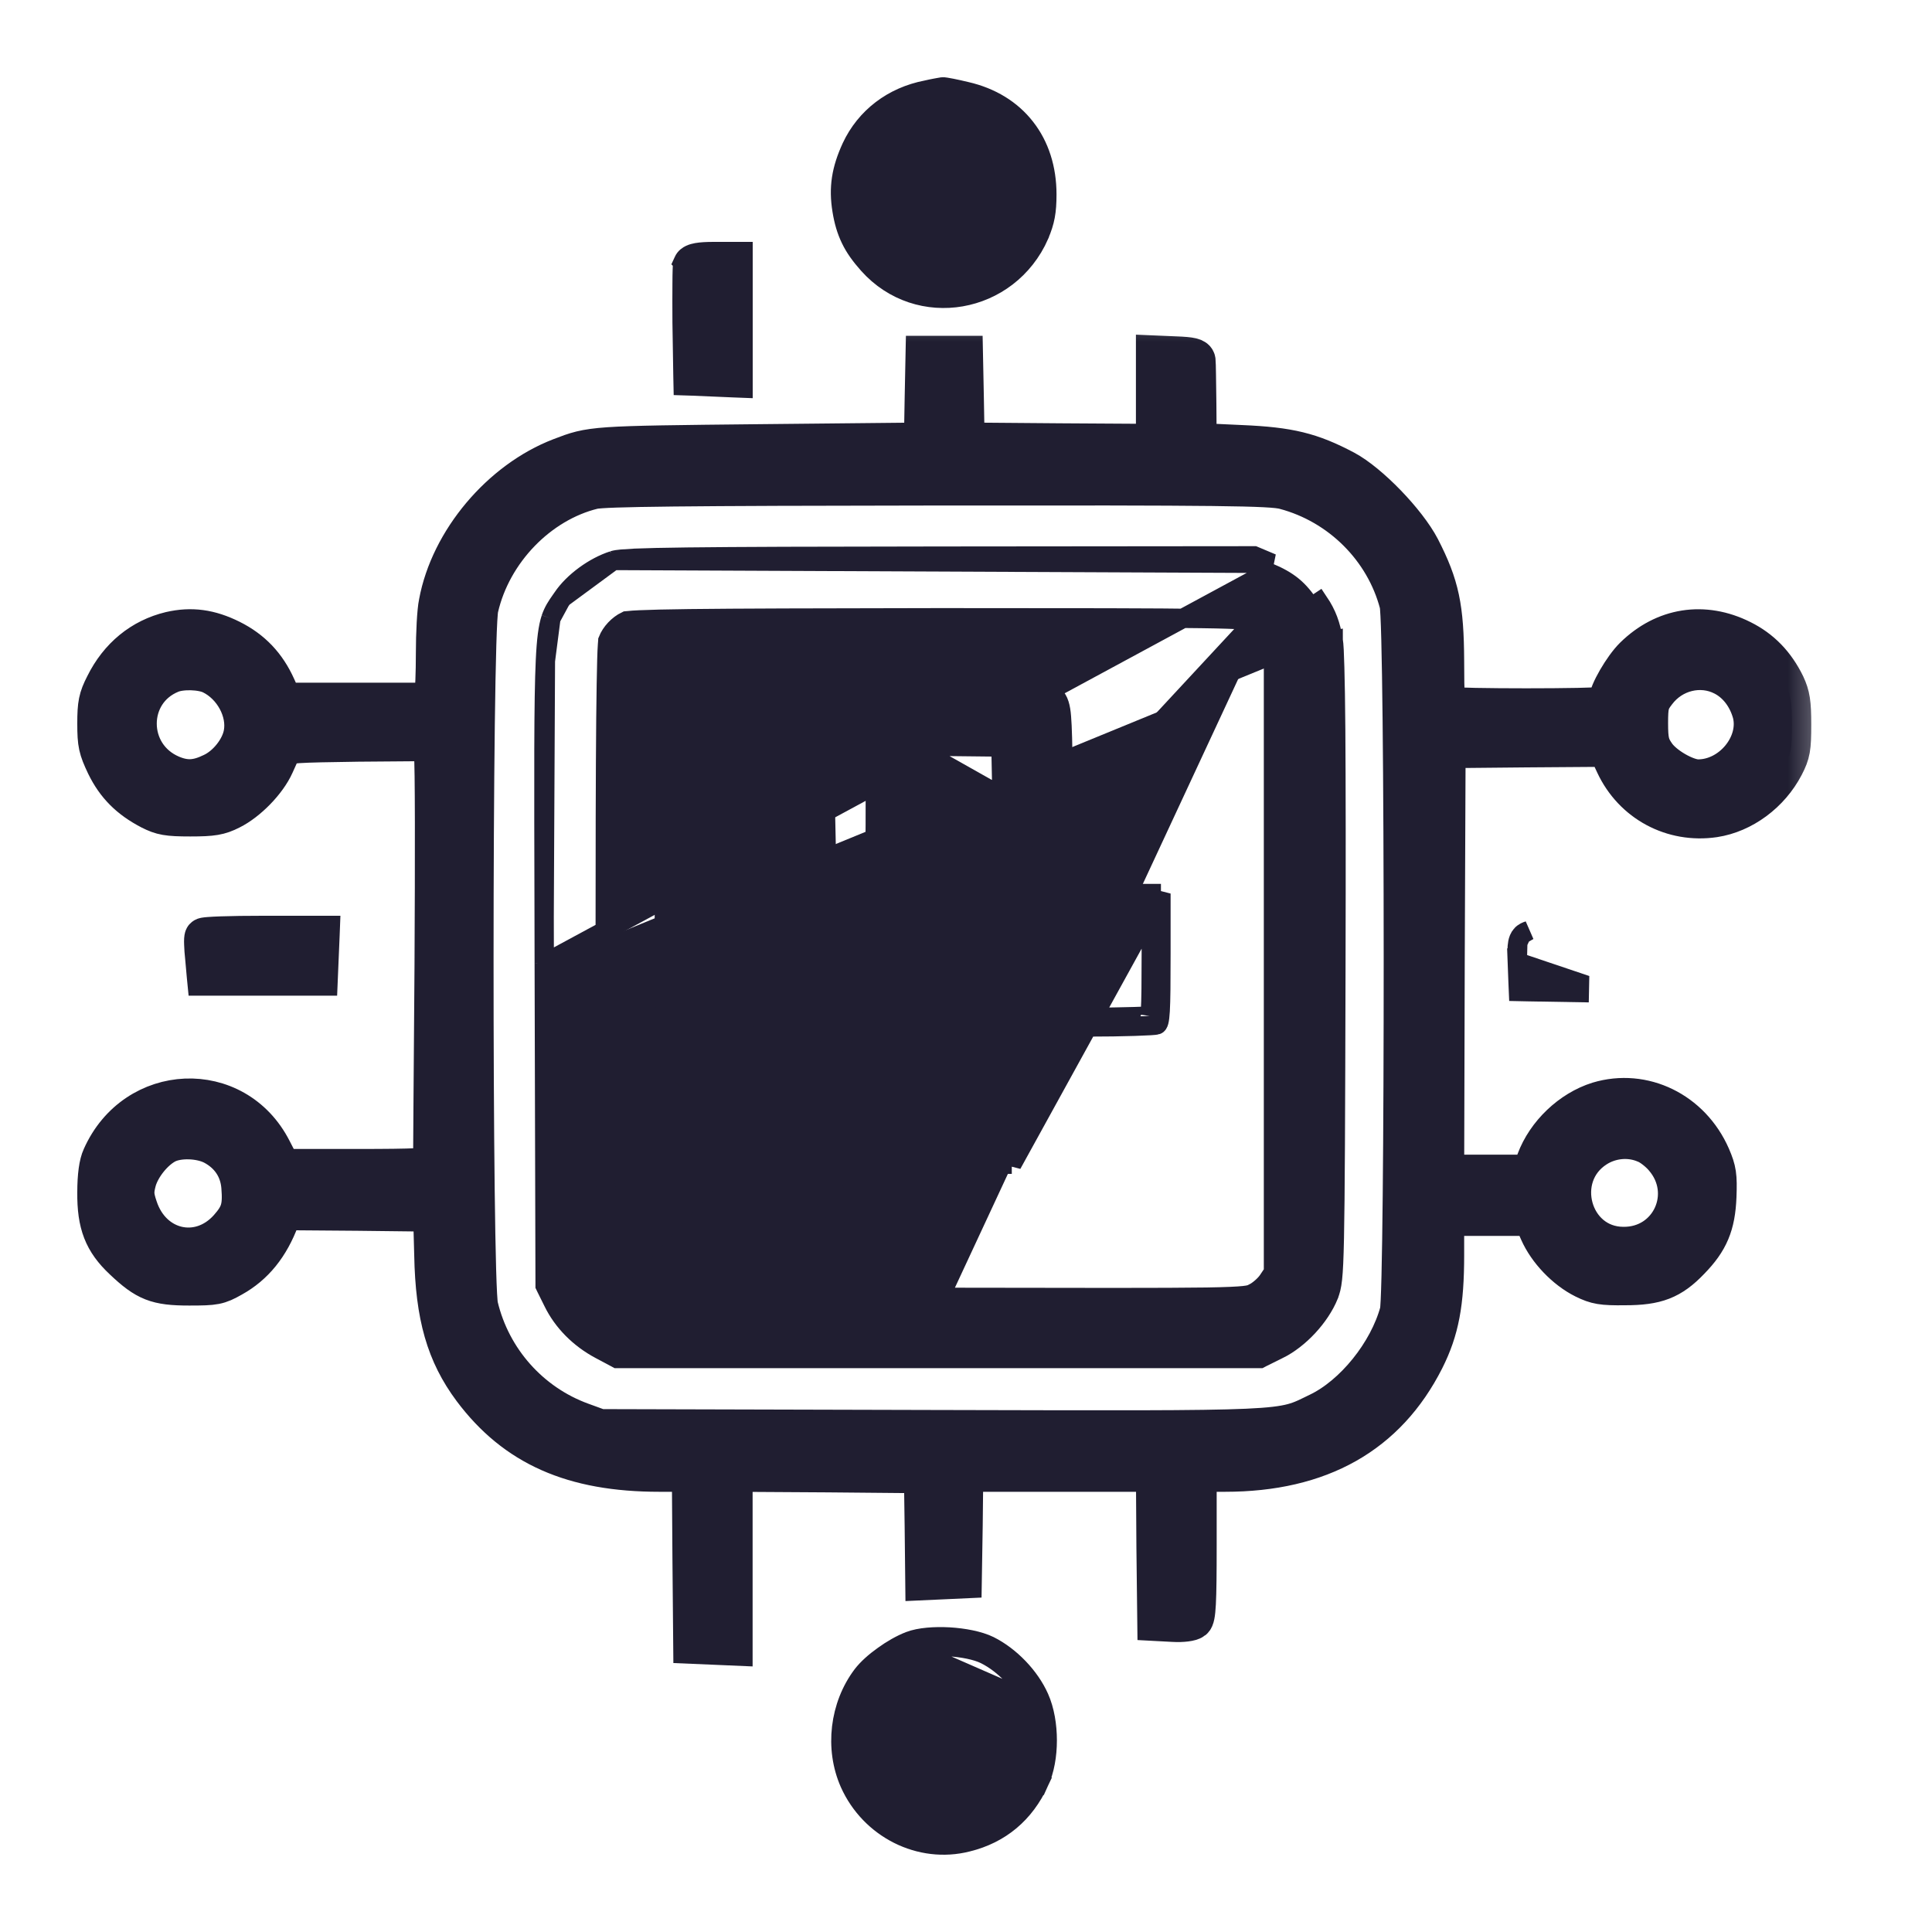
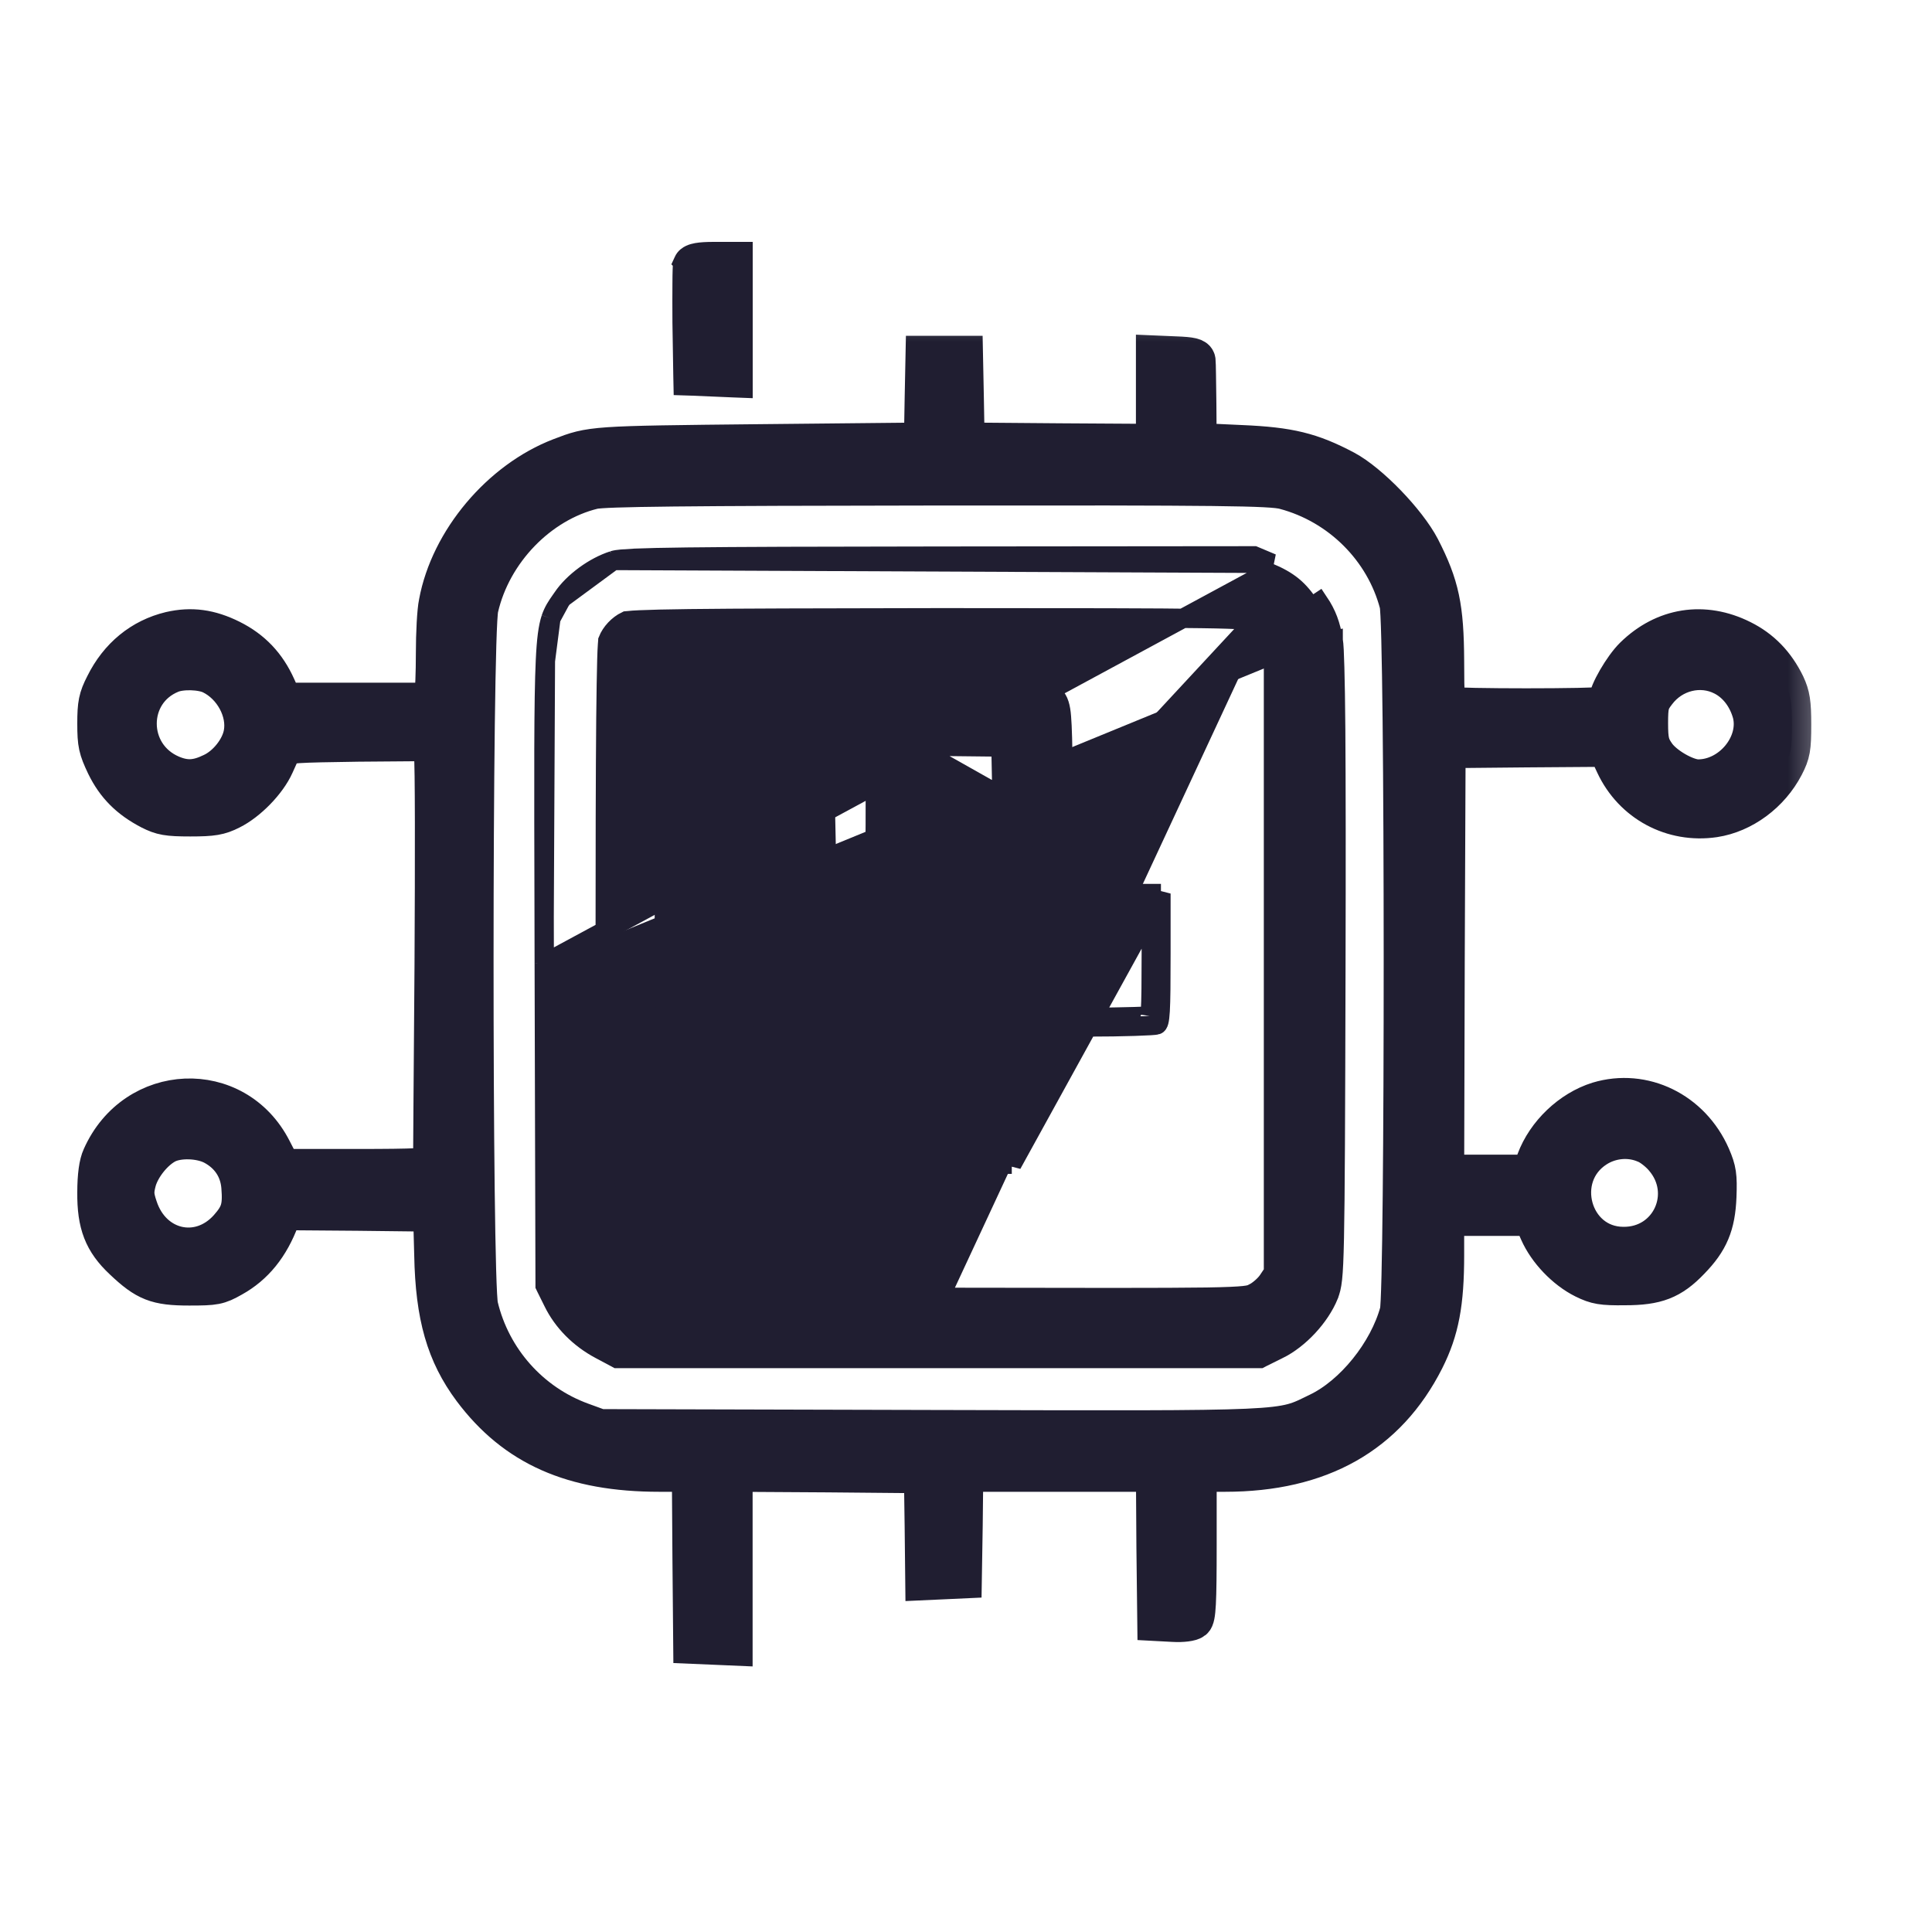
<svg xmlns="http://www.w3.org/2000/svg" width="20" height="20" viewBox="0 0 20 20" fill="none">
-   <path d="M8.815 1.523L8.815 1.523L8.815 1.523C8.96 1.213 9.241 0.999 9.59 0.932C9.624 0.924 9.658 0.917 9.685 0.912L9.718 0.906C9.726 0.904 9.729 0.904 9.731 0.903C9.731 0.903 9.731 0.903 9.731 0.903C9.744 0.9 9.755 0.9 9.759 0.9C9.764 0.9 9.769 0.9 9.772 0.9C9.78 0.901 9.788 0.902 9.795 0.903C9.81 0.905 9.829 0.909 9.85 0.913C9.893 0.921 9.947 0.934 10.003 0.947C10.26 1.006 10.47 1.135 10.615 1.321C10.761 1.507 10.837 1.745 10.837 2.013C10.837 2.192 10.818 2.293 10.759 2.431L10.759 2.431L10.759 2.433C10.443 3.152 9.508 3.319 8.988 2.736C8.909 2.647 8.849 2.565 8.806 2.475C8.762 2.384 8.735 2.29 8.717 2.179L8.717 2.179L8.717 2.179C8.678 1.942 8.709 1.754 8.815 1.523Z" fill="#201E31" stroke="#201E31" stroke-width="0.2" />
  <path d="M7.071 2.716L7.07 2.715L7.076 2.702C7.092 2.664 7.124 2.645 7.145 2.635C7.167 2.625 7.19 2.619 7.213 2.615C7.258 2.607 7.317 2.604 7.388 2.604H7.592H7.692V2.704V3.308V3.914V4.018L7.588 4.014L7.378 4.005L7.378 4.005L7.166 3.996L7.072 3.993L7.07 3.898L7.061 3.339H7.061L7.061 3.338C7.06 3.185 7.06 3.041 7.061 2.932C7.061 2.878 7.062 2.832 7.063 2.798C7.064 2.781 7.065 2.767 7.065 2.755C7.066 2.75 7.066 2.744 7.067 2.739L7.067 2.739C7.067 2.735 7.068 2.726 7.071 2.716Z" fill="#201E31" stroke="#201E31" stroke-width="0.2" />
  <mask id="path-3-outside-1_318_77" maskUnits="userSpaceOnUse" x="0" y="3.042" width="19" height="15" fill="black">
    <rect fill="white" y="3.042" width="19" height="15" />
-     <path d="M9.565 4.123L9.557 4.574L7.868 4.591C6.121 4.609 6.124 4.609 5.801 4.733C5.181 4.971 4.654 5.595 4.535 6.24C4.517 6.322 4.505 6.557 4.505 6.763C4.505 6.967 4.497 7.164 4.488 7.199L4.47 7.267H3.702H2.933L2.863 7.111C2.761 6.884 2.61 6.725 2.392 6.616C2.173 6.507 1.981 6.481 1.763 6.531C1.466 6.602 1.227 6.796 1.082 7.09C1.012 7.226 1 7.29 1 7.49C1 7.702 1.012 7.752 1.093 7.923C1.195 8.132 1.335 8.273 1.556 8.388C1.673 8.447 1.734 8.459 1.97 8.459C2.202 8.459 2.272 8.447 2.389 8.388C2.566 8.3 2.767 8.094 2.846 7.917C2.878 7.844 2.916 7.761 2.93 7.738C2.951 7.699 3.073 7.694 3.711 7.685L4.468 7.679L4.485 7.817C4.497 7.897 4.497 8.871 4.491 9.989C4.482 11.105 4.476 12.038 4.476 12.056C4.476 12.085 4.302 12.094 3.699 12.094H2.919L2.82 11.902C2.438 11.152 1.396 11.196 1.05 11.976C1.018 12.044 1 12.17 1 12.344C0.997 12.671 1.067 12.853 1.274 13.047C1.51 13.271 1.62 13.315 1.958 13.315C2.226 13.315 2.261 13.309 2.406 13.227C2.633 13.101 2.794 12.903 2.901 12.615L2.933 12.535L3.705 12.541L4.476 12.55L4.488 12.992C4.5 13.624 4.613 14.016 4.887 14.384C5.332 14.978 5.929 15.243 6.826 15.243H7.155L7.161 16.132L7.169 17.024L7.382 17.033L7.591 17.042V16.141V15.243L8.576 15.249L9.557 15.258L9.565 15.811L9.571 16.365L9.769 16.356L9.964 16.347L9.973 15.794L9.979 15.243H10.969H11.959L11.964 16.014L11.973 16.788L12.142 16.797C12.244 16.803 12.328 16.791 12.354 16.771C12.387 16.744 12.395 16.597 12.395 15.991V15.243H12.681C13.668 15.243 14.358 14.852 14.751 14.075C14.905 13.769 14.957 13.489 14.957 12.992V12.594H15.409H15.86L15.93 12.753C16.017 12.95 16.203 13.145 16.398 13.242C16.524 13.304 16.585 13.315 16.821 13.312C17.147 13.312 17.301 13.254 17.499 13.047C17.694 12.847 17.764 12.682 17.776 12.388C17.784 12.17 17.776 12.114 17.714 11.97C17.508 11.499 17.013 11.258 16.544 11.399C16.259 11.488 16.003 11.732 15.898 12.014L15.848 12.153H15.403H14.957L14.963 9.951L14.972 7.752L15.802 7.744L16.634 7.738L16.716 7.914C16.902 8.312 17.313 8.532 17.746 8.468C18.043 8.423 18.326 8.214 18.474 7.929C18.541 7.799 18.55 7.747 18.55 7.502C18.55 7.273 18.538 7.199 18.486 7.087C18.381 6.872 18.233 6.719 18.032 6.619C17.639 6.422 17.225 6.487 16.911 6.796C16.8 6.905 16.646 7.17 16.646 7.255C16.646 7.276 16.626 7.299 16.599 7.308C16.541 7.331 15.062 7.331 15.004 7.308C14.963 7.293 14.957 7.223 14.957 6.843C14.954 6.287 14.908 6.063 14.707 5.671C14.564 5.398 14.177 4.997 13.924 4.862C13.574 4.677 13.347 4.621 12.85 4.6L12.395 4.579L12.392 4.179C12.389 3.958 12.387 3.758 12.384 3.735C12.381 3.699 12.331 3.688 12.171 3.682L11.959 3.673V4.132V4.588L10.977 4.582L9.993 4.574L9.985 4.123L9.976 3.676H9.775H9.574L9.565 4.123ZM13.298 5.074C13.874 5.227 14.331 5.683 14.48 6.251C14.538 6.469 14.538 13.362 14.483 13.58C14.369 14.001 14.014 14.443 13.644 14.619C13.245 14.811 13.417 14.805 9.635 14.796L6.209 14.787L6.022 14.719C5.489 14.525 5.088 14.072 4.957 13.521C4.893 13.248 4.893 6.572 4.96 6.295C5.094 5.71 5.577 5.209 6.142 5.071C6.261 5.045 7.047 5.036 9.717 5.033C12.631 5.03 13.161 5.036 13.298 5.074ZM2.188 6.987C2.412 7.096 2.558 7.364 2.514 7.596C2.485 7.752 2.348 7.926 2.194 7.997C2.037 8.073 1.923 8.079 1.775 8.017C1.306 7.817 1.306 7.164 1.772 6.975C1.879 6.931 2.086 6.937 2.188 6.987ZM17.84 7.002C17.982 7.075 18.087 7.214 18.134 7.384C18.215 7.705 17.924 8.061 17.578 8.061C17.455 8.061 17.22 7.926 17.141 7.805C17.08 7.717 17.068 7.664 17.068 7.487C17.068 7.302 17.077 7.264 17.15 7.17C17.313 6.952 17.607 6.881 17.84 7.002ZM2.205 11.858C2.374 11.947 2.476 12.097 2.491 12.285C2.508 12.497 2.485 12.574 2.363 12.712C2.063 13.047 1.574 12.936 1.431 12.497C1.39 12.376 1.39 12.332 1.419 12.223C1.46 12.079 1.594 11.911 1.725 11.844C1.847 11.782 2.069 11.788 2.205 11.858ZM17.033 11.841C17.086 11.861 17.17 11.926 17.22 11.985C17.54 12.353 17.289 12.906 16.803 12.9C16.267 12.897 16.07 12.176 16.524 11.885C16.675 11.788 16.87 11.77 17.033 11.841Z" />
  </mask>
  <path d="M9.565 4.123L9.557 4.574L7.868 4.591C6.121 4.609 6.124 4.609 5.801 4.733C5.181 4.971 4.654 5.595 4.535 6.24C4.517 6.322 4.505 6.557 4.505 6.763C4.505 6.967 4.497 7.164 4.488 7.199L4.47 7.267H3.702H2.933L2.863 7.111C2.761 6.884 2.61 6.725 2.392 6.616C2.173 6.507 1.981 6.481 1.763 6.531C1.466 6.602 1.227 6.796 1.082 7.09C1.012 7.226 1 7.29 1 7.49C1 7.702 1.012 7.752 1.093 7.923C1.195 8.132 1.335 8.273 1.556 8.388C1.673 8.447 1.734 8.459 1.97 8.459C2.202 8.459 2.272 8.447 2.389 8.388C2.566 8.3 2.767 8.094 2.846 7.917C2.878 7.844 2.916 7.761 2.93 7.738C2.951 7.699 3.073 7.694 3.711 7.685L4.468 7.679L4.485 7.817C4.497 7.897 4.497 8.871 4.491 9.989C4.482 11.105 4.476 12.038 4.476 12.056C4.476 12.085 4.302 12.094 3.699 12.094H2.919L2.82 11.902C2.438 11.152 1.396 11.196 1.05 11.976C1.018 12.044 1 12.17 1 12.344C0.997 12.671 1.067 12.853 1.274 13.047C1.51 13.271 1.62 13.315 1.958 13.315C2.226 13.315 2.261 13.309 2.406 13.227C2.633 13.101 2.794 12.903 2.901 12.615L2.933 12.535L3.705 12.541L4.476 12.55L4.488 12.992C4.5 13.624 4.613 14.016 4.887 14.384C5.332 14.978 5.929 15.243 6.826 15.243H7.155L7.161 16.132L7.169 17.024L7.382 17.033L7.591 17.042V16.141V15.243L8.576 15.249L9.557 15.258L9.565 15.811L9.571 16.365L9.769 16.356L9.964 16.347L9.973 15.794L9.979 15.243H10.969H11.959L11.964 16.014L11.973 16.788L12.142 16.797C12.244 16.803 12.328 16.791 12.354 16.771C12.387 16.744 12.395 16.597 12.395 15.991V15.243H12.681C13.668 15.243 14.358 14.852 14.751 14.075C14.905 13.769 14.957 13.489 14.957 12.992V12.594H15.409H15.86L15.93 12.753C16.017 12.95 16.203 13.145 16.398 13.242C16.524 13.304 16.585 13.315 16.821 13.312C17.147 13.312 17.301 13.254 17.499 13.047C17.694 12.847 17.764 12.682 17.776 12.388C17.784 12.17 17.776 12.114 17.714 11.97C17.508 11.499 17.013 11.258 16.544 11.399C16.259 11.488 16.003 11.732 15.898 12.014L15.848 12.153H15.403H14.957L14.963 9.951L14.972 7.752L15.802 7.744L16.634 7.738L16.716 7.914C16.902 8.312 17.313 8.532 17.746 8.468C18.043 8.423 18.326 8.214 18.474 7.929C18.541 7.799 18.55 7.747 18.55 7.502C18.55 7.273 18.538 7.199 18.486 7.087C18.381 6.872 18.233 6.719 18.032 6.619C17.639 6.422 17.225 6.487 16.911 6.796C16.8 6.905 16.646 7.17 16.646 7.255C16.646 7.276 16.626 7.299 16.599 7.308C16.541 7.331 15.062 7.331 15.004 7.308C14.963 7.293 14.957 7.223 14.957 6.843C14.954 6.287 14.908 6.063 14.707 5.671C14.564 5.398 14.177 4.997 13.924 4.862C13.574 4.677 13.347 4.621 12.85 4.6L12.395 4.579L12.392 4.179C12.389 3.958 12.387 3.758 12.384 3.735C12.381 3.699 12.331 3.688 12.171 3.682L11.959 3.673V4.132V4.588L10.977 4.582L9.993 4.574L9.985 4.123L9.976 3.676H9.775H9.574L9.565 4.123ZM13.298 5.074C13.874 5.227 14.331 5.683 14.48 6.251C14.538 6.469 14.538 13.362 14.483 13.58C14.369 14.001 14.014 14.443 13.644 14.619C13.245 14.811 13.417 14.805 9.635 14.796L6.209 14.787L6.022 14.719C5.489 14.525 5.088 14.072 4.957 13.521C4.893 13.248 4.893 6.572 4.96 6.295C5.094 5.71 5.577 5.209 6.142 5.071C6.261 5.045 7.047 5.036 9.717 5.033C12.631 5.03 13.161 5.036 13.298 5.074ZM2.188 6.987C2.412 7.096 2.558 7.364 2.514 7.596C2.485 7.752 2.348 7.926 2.194 7.997C2.037 8.073 1.923 8.079 1.775 8.017C1.306 7.817 1.306 7.164 1.772 6.975C1.879 6.931 2.086 6.937 2.188 6.987ZM17.84 7.002C17.982 7.075 18.087 7.214 18.134 7.384C18.215 7.705 17.924 8.061 17.578 8.061C17.455 8.061 17.22 7.926 17.141 7.805C17.08 7.717 17.068 7.664 17.068 7.487C17.068 7.302 17.077 7.264 17.15 7.17C17.313 6.952 17.607 6.881 17.84 7.002ZM2.205 11.858C2.374 11.947 2.476 12.097 2.491 12.285C2.508 12.497 2.485 12.574 2.363 12.712C2.063 13.047 1.574 12.936 1.431 12.497C1.39 12.376 1.39 12.332 1.419 12.223C1.46 12.079 1.594 11.911 1.725 11.844C1.847 11.782 2.069 11.788 2.205 11.858ZM17.033 11.841C17.086 11.861 17.17 11.926 17.22 11.985C17.54 12.353 17.289 12.906 16.803 12.9C16.267 12.897 16.07 12.176 16.524 11.885C16.675 11.788 16.87 11.77 17.033 11.841Z" fill="#201E31" />
  <path d="M9.565 4.123L9.557 4.574L7.868 4.591C6.121 4.609 6.124 4.609 5.801 4.733C5.181 4.971 4.654 5.595 4.535 6.24C4.517 6.322 4.505 6.557 4.505 6.763C4.505 6.967 4.497 7.164 4.488 7.199L4.47 7.267H3.702H2.933L2.863 7.111C2.761 6.884 2.61 6.725 2.392 6.616C2.173 6.507 1.981 6.481 1.763 6.531C1.466 6.602 1.227 6.796 1.082 7.09C1.012 7.226 1 7.29 1 7.49C1 7.702 1.012 7.752 1.093 7.923C1.195 8.132 1.335 8.273 1.556 8.388C1.673 8.447 1.734 8.459 1.97 8.459C2.202 8.459 2.272 8.447 2.389 8.388C2.566 8.3 2.767 8.094 2.846 7.917C2.878 7.844 2.916 7.761 2.93 7.738C2.951 7.699 3.073 7.694 3.711 7.685L4.468 7.679L4.485 7.817C4.497 7.897 4.497 8.871 4.491 9.989C4.482 11.105 4.476 12.038 4.476 12.056C4.476 12.085 4.302 12.094 3.699 12.094H2.919L2.82 11.902C2.438 11.152 1.396 11.196 1.05 11.976C1.018 12.044 1 12.17 1 12.344C0.997 12.671 1.067 12.853 1.274 13.047C1.51 13.271 1.62 13.315 1.958 13.315C2.226 13.315 2.261 13.309 2.406 13.227C2.633 13.101 2.794 12.903 2.901 12.615L2.933 12.535L3.705 12.541L4.476 12.55L4.488 12.992C4.5 13.624 4.613 14.016 4.887 14.384C5.332 14.978 5.929 15.243 6.826 15.243H7.155L7.161 16.132L7.169 17.024L7.382 17.033L7.591 17.042V16.141V15.243L8.576 15.249L9.557 15.258L9.565 15.811L9.571 16.365L9.769 16.356L9.964 16.347L9.973 15.794L9.979 15.243H10.969H11.959L11.964 16.014L11.973 16.788L12.142 16.797C12.244 16.803 12.328 16.791 12.354 16.771C12.387 16.744 12.395 16.597 12.395 15.991V15.243H12.681C13.668 15.243 14.358 14.852 14.751 14.075C14.905 13.769 14.957 13.489 14.957 12.992V12.594H15.409H15.86L15.93 12.753C16.017 12.95 16.203 13.145 16.398 13.242C16.524 13.304 16.585 13.315 16.821 13.312C17.147 13.312 17.301 13.254 17.499 13.047C17.694 12.847 17.764 12.682 17.776 12.388C17.784 12.17 17.776 12.114 17.714 11.97C17.508 11.499 17.013 11.258 16.544 11.399C16.259 11.488 16.003 11.732 15.898 12.014L15.848 12.153H15.403H14.957L14.963 9.951L14.972 7.752L15.802 7.744L16.634 7.738L16.716 7.914C16.902 8.312 17.313 8.532 17.746 8.468C18.043 8.423 18.326 8.214 18.474 7.929C18.541 7.799 18.55 7.747 18.55 7.502C18.55 7.273 18.538 7.199 18.486 7.087C18.381 6.872 18.233 6.719 18.032 6.619C17.639 6.422 17.225 6.487 16.911 6.796C16.8 6.905 16.646 7.17 16.646 7.255C16.646 7.276 16.626 7.299 16.599 7.308C16.541 7.331 15.062 7.331 15.004 7.308C14.963 7.293 14.957 7.223 14.957 6.843C14.954 6.287 14.908 6.063 14.707 5.671C14.564 5.398 14.177 4.997 13.924 4.862C13.574 4.677 13.347 4.621 12.85 4.6L12.395 4.579L12.392 4.179C12.389 3.958 12.387 3.758 12.384 3.735C12.381 3.699 12.331 3.688 12.171 3.682L11.959 3.673V4.132V4.588L10.977 4.582L9.993 4.574L9.985 4.123L9.976 3.676H9.775H9.574L9.565 4.123ZM13.298 5.074C13.874 5.227 14.331 5.683 14.48 6.251C14.538 6.469 14.538 13.362 14.483 13.58C14.369 14.001 14.014 14.443 13.644 14.619C13.245 14.811 13.417 14.805 9.635 14.796L6.209 14.787L6.022 14.719C5.489 14.525 5.088 14.072 4.957 13.521C4.893 13.248 4.893 6.572 4.96 6.295C5.094 5.71 5.577 5.209 6.142 5.071C6.261 5.045 7.047 5.036 9.717 5.033C12.631 5.03 13.161 5.036 13.298 5.074ZM2.188 6.987C2.412 7.096 2.558 7.364 2.514 7.596C2.485 7.752 2.348 7.926 2.194 7.997C2.037 8.073 1.923 8.079 1.775 8.017C1.306 7.817 1.306 7.164 1.772 6.975C1.879 6.931 2.086 6.937 2.188 6.987ZM17.84 7.002C17.982 7.075 18.087 7.214 18.134 7.384C18.215 7.705 17.924 8.061 17.578 8.061C17.455 8.061 17.22 7.926 17.141 7.805C17.08 7.717 17.068 7.664 17.068 7.487C17.068 7.302 17.077 7.264 17.15 7.17C17.313 6.952 17.607 6.881 17.84 7.002ZM2.205 11.858C2.374 11.947 2.476 12.097 2.491 12.285C2.508 12.497 2.485 12.574 2.363 12.712C2.063 13.047 1.574 12.936 1.431 12.497C1.39 12.376 1.39 12.332 1.419 12.223C1.46 12.079 1.594 11.911 1.725 11.844C1.847 11.782 2.069 11.788 2.205 11.858ZM17.033 11.841C17.086 11.861 17.17 11.926 17.22 11.985C17.54 12.353 17.289 12.906 16.803 12.9C16.267 12.897 16.07 12.176 16.524 11.885C16.675 11.788 16.87 11.77 17.033 11.841Z" stroke="#201E31" stroke-width="0.4" mask="url(#path-3-outside-1_318_77)" />
  <path d="M6.347 5.803L6.347 5.803C6.152 5.865 5.935 6.022 5.823 6.189M6.347 5.803L5.823 6.189C5.823 6.189 5.823 6.189 5.823 6.189M6.347 5.803L6.349 5.802M6.347 5.803L6.349 5.802M5.823 6.189C5.816 6.2 5.808 6.211 5.8 6.222M5.823 6.189L5.8 6.222M6.349 5.802C6.372 5.795 6.401 5.791 6.434 5.788C6.469 5.785 6.515 5.782 6.573 5.779C6.691 5.774 6.865 5.77 7.115 5.767C7.617 5.761 8.432 5.758 9.731 5.757H9.731L12.963 5.754L12.983 5.754L13.002 5.762L13.168 5.832C13.168 5.832 13.168 5.832 13.168 5.832L6.349 5.802ZM5.634 9.975L5.634 9.975L5.643 13.286L5.643 13.309L5.653 13.33L5.726 13.477C5.826 13.683 5.999 13.856 6.211 13.969L6.365 14.051L6.387 14.063H6.412H9.717H13.021H13.045L13.066 14.052L13.231 13.97C13.231 13.97 13.232 13.97 13.232 13.97C13.452 13.862 13.664 13.631 13.755 13.409L13.755 13.408L13.755 13.408C13.79 13.317 13.804 13.242 13.813 12.818C13.822 12.389 13.825 11.589 13.829 10.034V10.034C13.832 8.912 13.831 8.098 13.827 7.548C13.825 7.273 13.821 7.063 13.817 6.913C13.813 6.767 13.809 6.67 13.801 6.626M5.634 9.975L13.129 5.924C13.339 6.013 13.444 6.095 13.569 6.289L13.652 6.234C13.652 6.234 13.652 6.234 13.652 6.234C13.734 6.356 13.776 6.47 13.801 6.626M5.634 9.975C5.634 9.804 5.633 9.642 5.633 9.488M5.634 9.975L5.633 9.488M13.801 6.626C13.801 6.626 13.801 6.626 13.801 6.627L13.703 6.643L13.801 6.626C13.801 6.626 13.801 6.626 13.801 6.626ZM12.984 6.435L12.984 6.435C12.999 6.443 13.025 6.461 13.054 6.487C13.082 6.513 13.106 6.541 13.12 6.563L13.121 6.565L13.121 6.565L13.183 6.66V9.916V13.17L13.127 13.254L13.127 13.254C13.096 13.301 13.026 13.362 12.975 13.387L12.973 13.388L12.973 13.388C12.972 13.388 12.971 13.389 12.97 13.389C12.938 13.406 12.908 13.421 12.492 13.428C12.069 13.434 11.265 13.433 9.682 13.43L9.682 13.43M12.984 6.435L9.682 13.53L9.682 13.43M12.984 6.435L12.982 6.434C12.978 6.432 12.959 6.424 12.875 6.417C12.793 6.411 12.659 6.406 12.435 6.403C11.987 6.396 11.186 6.395 9.726 6.395C8.426 6.397 7.623 6.399 7.136 6.405C6.893 6.408 6.73 6.412 6.623 6.417C6.57 6.419 6.533 6.422 6.508 6.425C6.489 6.427 6.481 6.429 6.48 6.429C6.399 6.468 6.325 6.547 6.293 6.628C6.293 6.629 6.292 6.631 6.292 6.633C6.291 6.641 6.29 6.654 6.289 6.672C6.286 6.709 6.284 6.761 6.282 6.83C6.278 6.967 6.275 7.17 6.272 7.441C6.267 7.983 6.265 8.799 6.265 9.921C6.265 10.153 6.265 10.368 6.265 10.569C6.265 11.932 6.264 12.612 6.284 12.965C6.296 13.172 6.314 13.249 6.332 13.284C6.338 13.296 6.345 13.304 6.356 13.313C6.363 13.319 6.371 13.324 6.383 13.333L6.384 13.333C6.395 13.341 6.409 13.351 6.424 13.363L6.425 13.363L6.499 13.421M12.984 6.435L6.499 13.421M9.682 13.43L6.499 13.421M9.682 13.43L6.499 13.421M5.633 9.488C5.629 7.994 5.627 7.244 5.646 6.841M5.633 9.488L5.646 6.841M5.646 6.841C5.656 6.62 5.673 6.493 5.703 6.401M5.646 6.841L5.703 6.401M5.703 6.401C5.729 6.324 5.765 6.272 5.8 6.222M5.703 6.401L5.8 6.222" fill="#201E31" stroke="#201E31" stroke-width="0.2" />
  <path d="M8.519 7.203L8.519 7.203C8.499 7.226 8.481 7.252 8.469 7.291C8.458 7.326 8.451 7.368 8.447 7.421C8.438 7.527 8.434 7.705 8.43 8.019L8.43 8.019L8.422 8.61L8.077 8.615L8.076 8.615L8.076 8.615C7.834 8.62 7.537 8.618 7.415 8.615C7.28 8.609 7.167 8.617 7.08 8.65C6.984 8.688 6.923 8.756 6.898 8.852L6.898 8.852C6.894 8.87 6.892 8.892 6.89 8.912C6.888 8.935 6.887 8.963 6.885 8.996C6.883 9.061 6.881 9.146 6.879 9.244C6.876 9.44 6.876 9.689 6.878 9.936C6.879 10.183 6.883 10.428 6.888 10.616C6.891 10.71 6.894 10.79 6.898 10.85C6.9 10.879 6.902 10.905 6.904 10.925C6.905 10.934 6.907 10.944 6.908 10.953L6.909 10.954C6.91 10.959 6.913 10.976 6.922 10.993C6.948 11.042 7 11.095 7.049 11.121L7.051 11.123L7.051 11.122C7.066 11.131 7.083 11.135 7.094 11.138C7.107 11.141 7.122 11.144 7.137 11.147C7.168 11.152 7.205 11.156 7.247 11.161C7.331 11.169 7.435 11.176 7.538 11.181C7.641 11.186 7.745 11.188 7.827 11.188C7.868 11.187 7.905 11.186 7.935 11.184C7.949 11.183 7.964 11.181 7.977 11.179C7.986 11.178 8.003 11.174 8.019 11.167C8.021 11.166 8.024 11.166 8.028 11.166C8.041 11.164 8.059 11.163 8.082 11.162C8.128 11.16 8.187 11.161 8.246 11.164C8.306 11.166 8.364 11.171 8.407 11.176C8.411 11.177 8.415 11.177 8.418 11.178C8.42 11.208 8.421 11.248 8.422 11.297C8.425 11.411 8.427 11.565 8.427 11.734C8.427 11.734 8.427 11.734 8.427 11.735H8.527C8.521 12.361 8.538 12.479 8.634 12.553L8.519 7.203ZM8.519 7.203C8.538 7.181 8.564 7.155 8.614 7.139C8.654 7.125 8.706 7.119 8.778 7.115C8.924 7.108 9.193 7.108 9.709 7.108H9.717H9.726C10.242 7.108 10.511 7.108 10.657 7.115C10.729 7.119 10.781 7.125 10.821 7.139C10.871 7.155 10.897 7.181 10.916 7.203L10.916 7.203C10.936 7.226 10.954 7.252 10.966 7.291C10.977 7.326 10.984 7.368 10.988 7.421C10.997 7.527 11.001 7.705 11.005 8.019L11.005 8.019L11.013 8.609L8.519 7.203ZM10.53 10.707L10.451 10.646C10.452 10.645 10.452 10.644 10.453 10.643C10.466 10.626 10.488 10.598 10.525 10.578C10.562 10.559 10.604 10.55 10.653 10.545C10.75 10.535 10.922 10.534 11.245 10.531L11.26 10.531V10.531H11.261C11.444 10.531 11.616 10.528 11.744 10.524C11.808 10.522 11.861 10.52 11.899 10.517C11.901 10.517 11.903 10.517 11.905 10.517C11.907 10.502 11.909 10.483 11.91 10.458C11.916 10.354 11.918 10.175 11.918 9.871V9.25H11.31C10.97 9.25 10.787 9.25 10.682 9.241C10.63 9.237 10.588 9.23 10.552 9.215C10.511 9.198 10.487 9.174 10.47 9.155L10.469 9.155C10.423 9.102 10.407 9.043 10.397 8.934C10.387 8.826 10.382 8.646 10.374 8.331L10.374 8.331L10.362 7.733L9.728 7.726C9.728 7.726 9.728 7.726 9.728 7.726C9.528 7.724 9.345 7.725 9.21 7.727C9.154 7.728 9.107 7.729 9.071 7.73C9.069 7.762 9.068 7.803 9.066 7.851C9.063 7.975 9.061 8.143 9.061 8.326C9.061 8.639 9.06 8.812 9.051 8.916C9.047 8.969 9.041 9.01 9.028 9.046C9.014 9.084 8.996 9.11 8.978 9.132L8.922 9.209L8.892 9.25L8.842 9.25L8.138 9.256L8.137 9.256L7.531 9.264L7.523 9.881C7.523 9.881 7.523 9.881 7.523 9.881C7.52 10.169 7.52 10.345 7.525 10.45C7.526 10.478 7.528 10.499 7.529 10.515C7.567 10.518 7.62 10.52 7.684 10.521C7.814 10.526 7.987 10.529 8.172 10.531L8.172 10.531L8.187 10.531C8.511 10.534 8.683 10.535 8.78 10.545C8.83 10.55 8.872 10.559 8.909 10.578C8.947 10.598 8.969 10.626 8.983 10.644C8.983 10.644 8.983 10.645 8.984 10.645C9.002 10.668 9.018 10.695 9.03 10.733C9.041 10.768 9.047 10.81 9.051 10.864C9.059 10.971 9.061 11.149 9.061 11.464V12.052H9.717H10.374V11.464C10.374 11.149 10.376 10.971 10.384 10.864C10.388 10.81 10.394 10.768 10.405 10.733C10.417 10.694 10.433 10.668 10.452 10.645L10.53 10.707ZM10.53 10.707C10.48 10.769 10.475 10.831 10.475 11.464V12.052L12.018 9.25V9.871C12.018 10.478 12.012 10.598 11.974 10.61C11.95 10.619 11.63 10.631 11.261 10.631L11.26 10.631C10.588 10.637 10.585 10.637 10.53 10.707ZM11.951 10.513C11.953 10.513 11.952 10.513 11.951 10.513L11.951 10.513ZM11.899 10.552C11.899 10.553 11.898 10.554 11.898 10.554C11.899 10.554 11.899 10.554 11.899 10.552Z" fill="#201E31" stroke="#201E31" stroke-width="0.2" />
-   <path d="M2.134 10.207H2.043L2.034 10.116L2.017 9.926C2.011 9.871 2.007 9.819 2.006 9.777C2.005 9.756 2.005 9.736 2.006 9.72C2.007 9.711 2.008 9.702 2.009 9.693C2.01 9.687 2.013 9.67 2.023 9.652C2.038 9.625 2.061 9.614 2.066 9.611C2.066 9.611 2.066 9.611 2.066 9.611C2.075 9.606 2.082 9.604 2.086 9.603C2.095 9.6 2.103 9.599 2.109 9.598C2.122 9.596 2.137 9.594 2.154 9.593C2.188 9.59 2.235 9.588 2.29 9.586C2.402 9.582 2.554 9.58 2.719 9.58H3.316H3.42L3.416 9.684L3.407 9.896L3.407 9.896L3.398 10.111L3.394 10.207H3.298H2.716H2.134Z" fill="#201E31" stroke="#201E31" stroke-width="0.2" />
-   <path d="M15.707 9.958L15.707 9.958L15.715 10.17L15.719 10.264L15.814 10.266L16.349 10.275C16.349 10.275 16.349 10.275 16.349 10.275L16.349 10.275L16.351 10.175L15.707 9.958ZM15.707 9.958L15.707 9.957M15.707 9.958L15.707 9.957M15.707 9.957C15.704 9.87 15.703 9.804 15.712 9.759M15.707 9.957L15.712 9.759M15.712 9.759C15.717 9.734 15.726 9.704 15.75 9.677M15.712 9.759L15.75 9.677M15.75 9.677C15.774 9.651 15.803 9.64 15.823 9.634L15.75 9.677Z" fill="#201E31" stroke="#201E31" stroke-width="0.2" />
-   <path d="M10.667 18.407L10.757 18.449C10.608 18.773 10.357 18.985 10.015 19.069C9.524 19.194 9.007 18.932 8.796 18.46L8.796 18.46C8.636 18.099 8.69 17.654 8.927 17.34L8.927 17.34C8.978 17.273 9.059 17.201 9.144 17.141C9.229 17.079 9.326 17.023 9.414 16.989C9.52 16.948 9.679 16.938 9.826 16.946C9.975 16.955 10.134 16.984 10.242 17.037L10.242 17.037L10.242 17.037C10.458 17.145 10.661 17.356 10.758 17.575L10.758 17.575C10.815 17.703 10.841 17.863 10.841 18.016C10.841 18.169 10.815 18.326 10.757 18.45L10.667 18.407ZM10.667 18.407C10.766 18.195 10.766 17.839 10.667 17.615M10.667 18.407C10.53 18.704 10.303 18.896 9.991 18.972C9.549 19.084 9.08 18.849 8.888 18.419L10.667 17.615M10.667 17.615C10.579 17.418 10.393 17.224 10.198 17.127C10.017 17.038 9.621 17.015 9.45 17.083L10.667 17.615ZM10.018 17.638L10.018 17.638C10.075 17.678 10.129 17.741 10.168 17.812C10.208 17.884 10.229 17.955 10.229 18.01C10.229 18.06 10.209 18.13 10.17 18.204C10.131 18.276 10.079 18.342 10.025 18.385L10.024 18.385L10.024 18.385C9.975 18.425 9.954 18.437 9.932 18.444C9.906 18.451 9.87 18.454 9.782 18.454C9.704 18.454 9.661 18.451 9.628 18.442C9.599 18.435 9.574 18.424 9.539 18.399L9.538 18.398L9.538 18.398C9.299 18.237 9.256 17.937 9.439 17.715L10.018 17.638ZM10.018 17.638C9.831 17.506 9.584 17.54 9.439 17.714L10.018 17.638Z" fill="#201E31" stroke="#201E31" stroke-width="0.2" />
</svg>